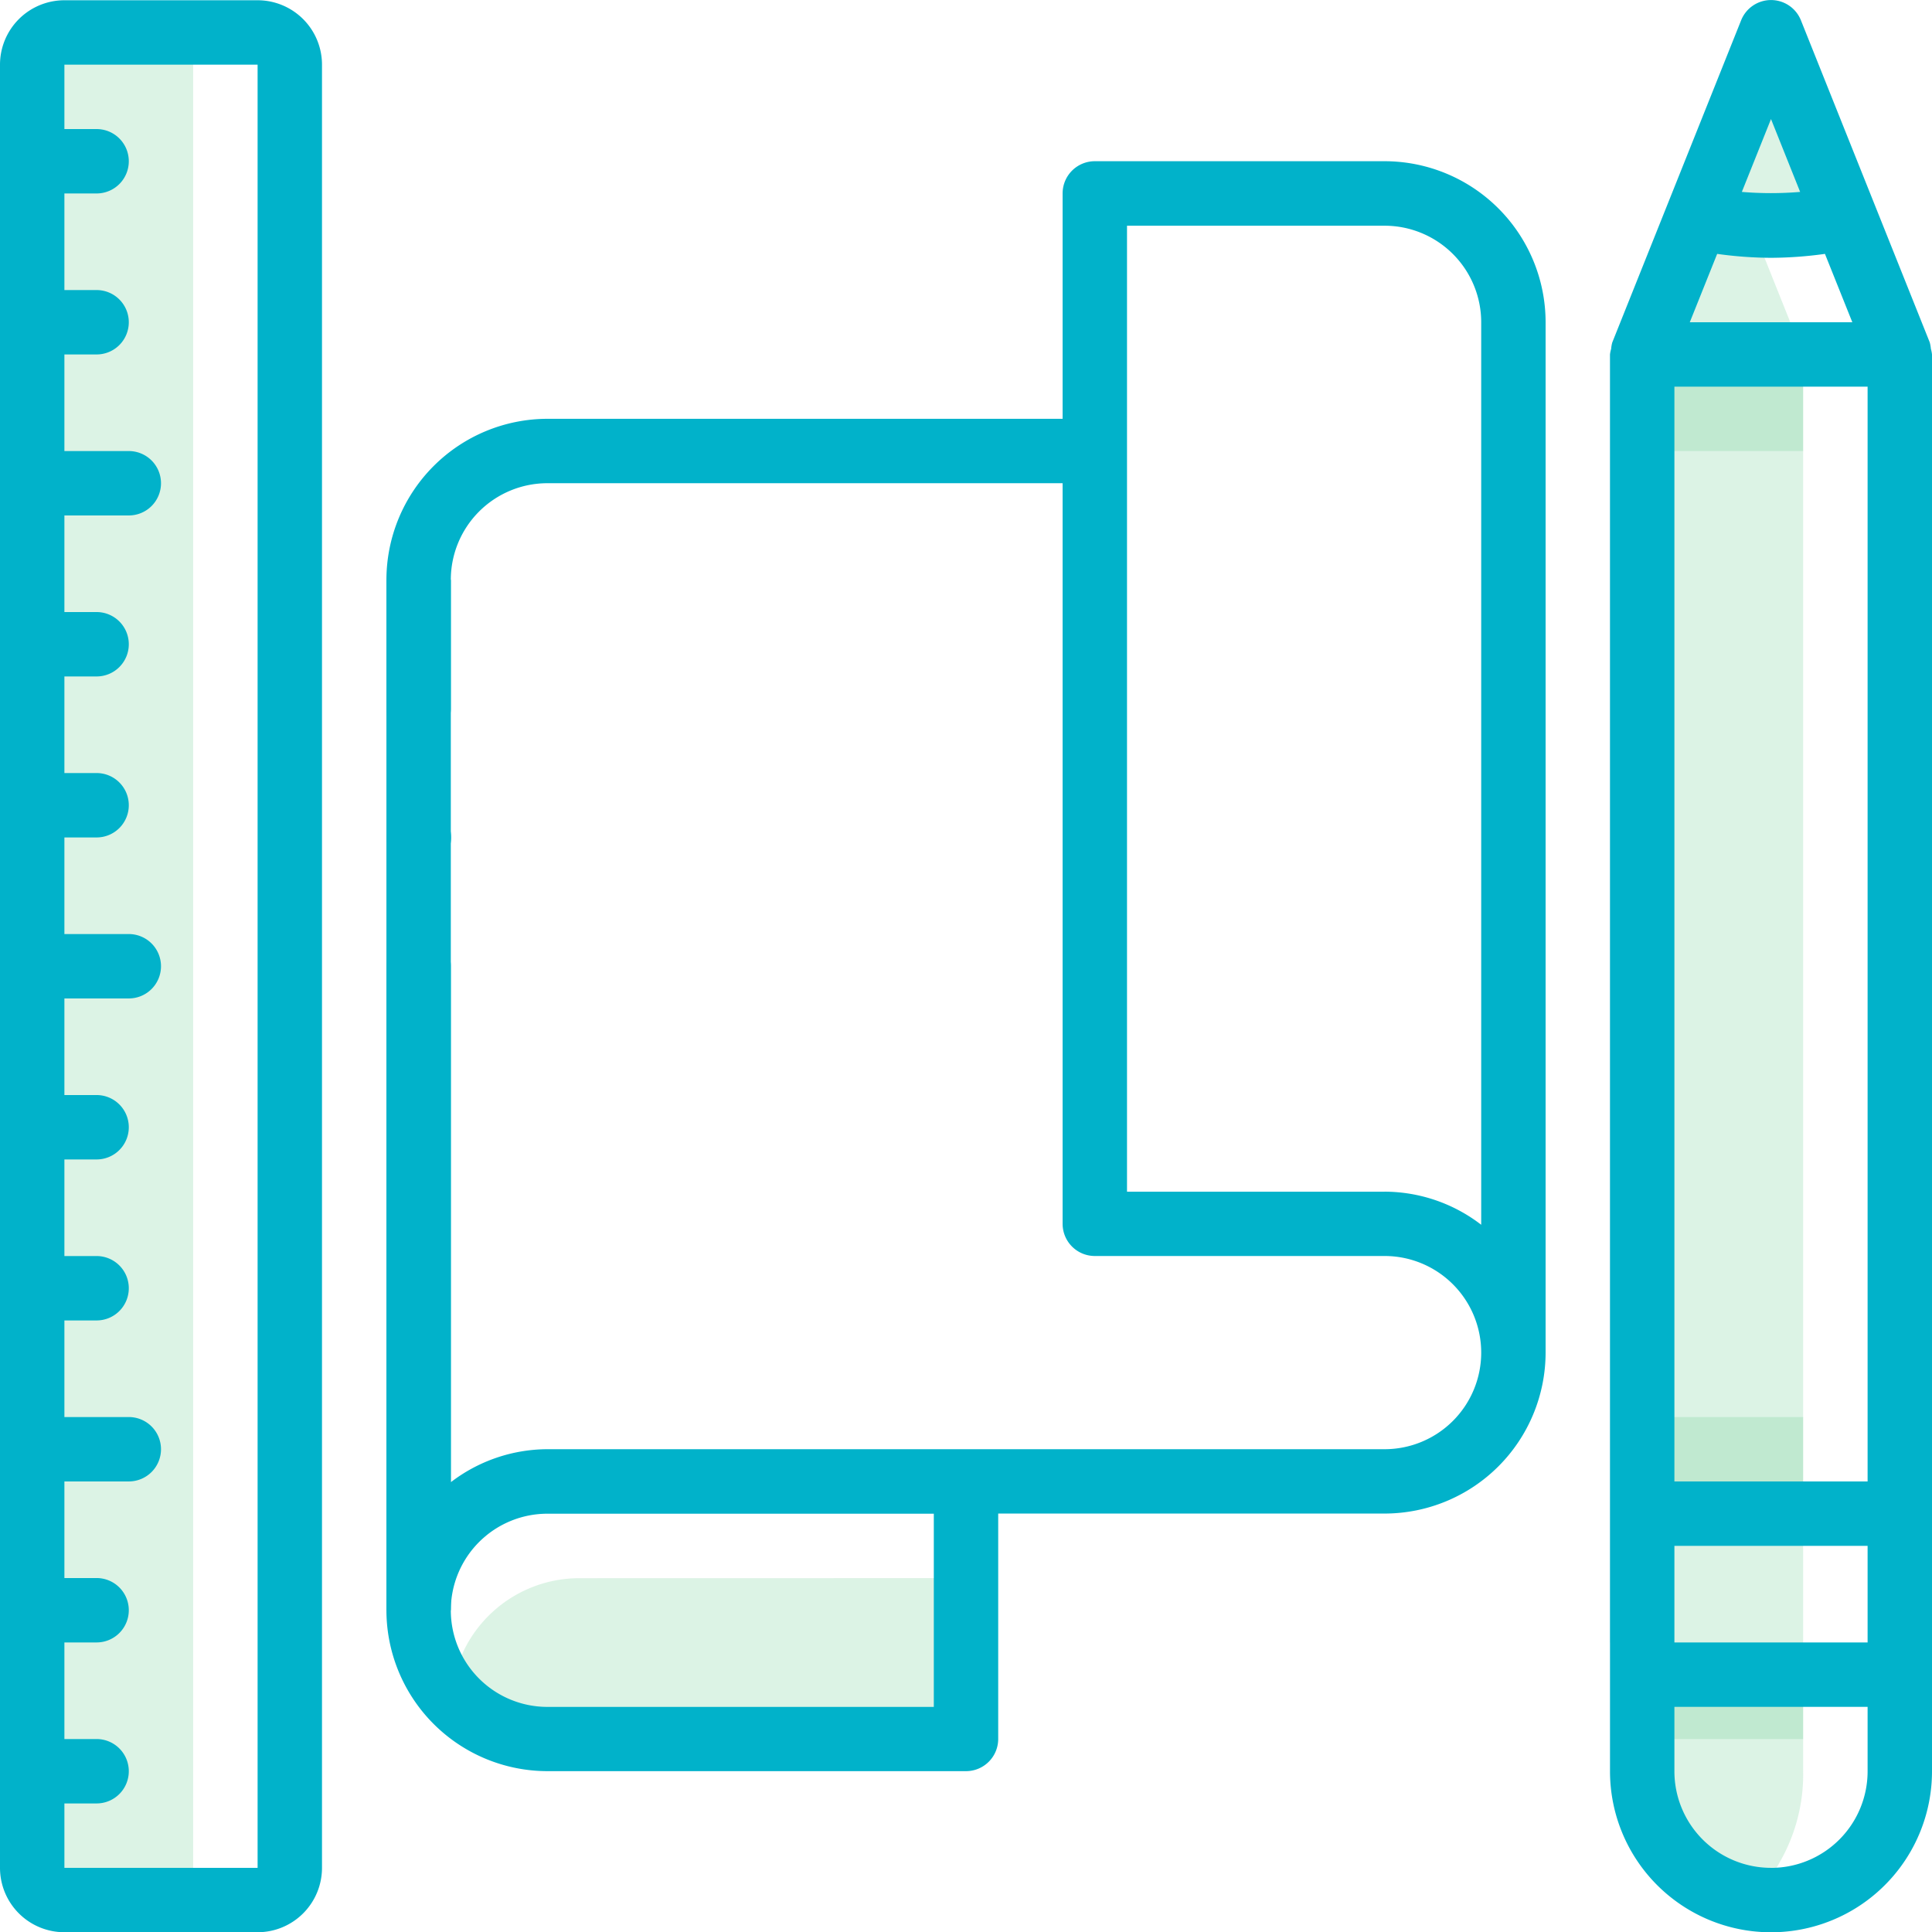
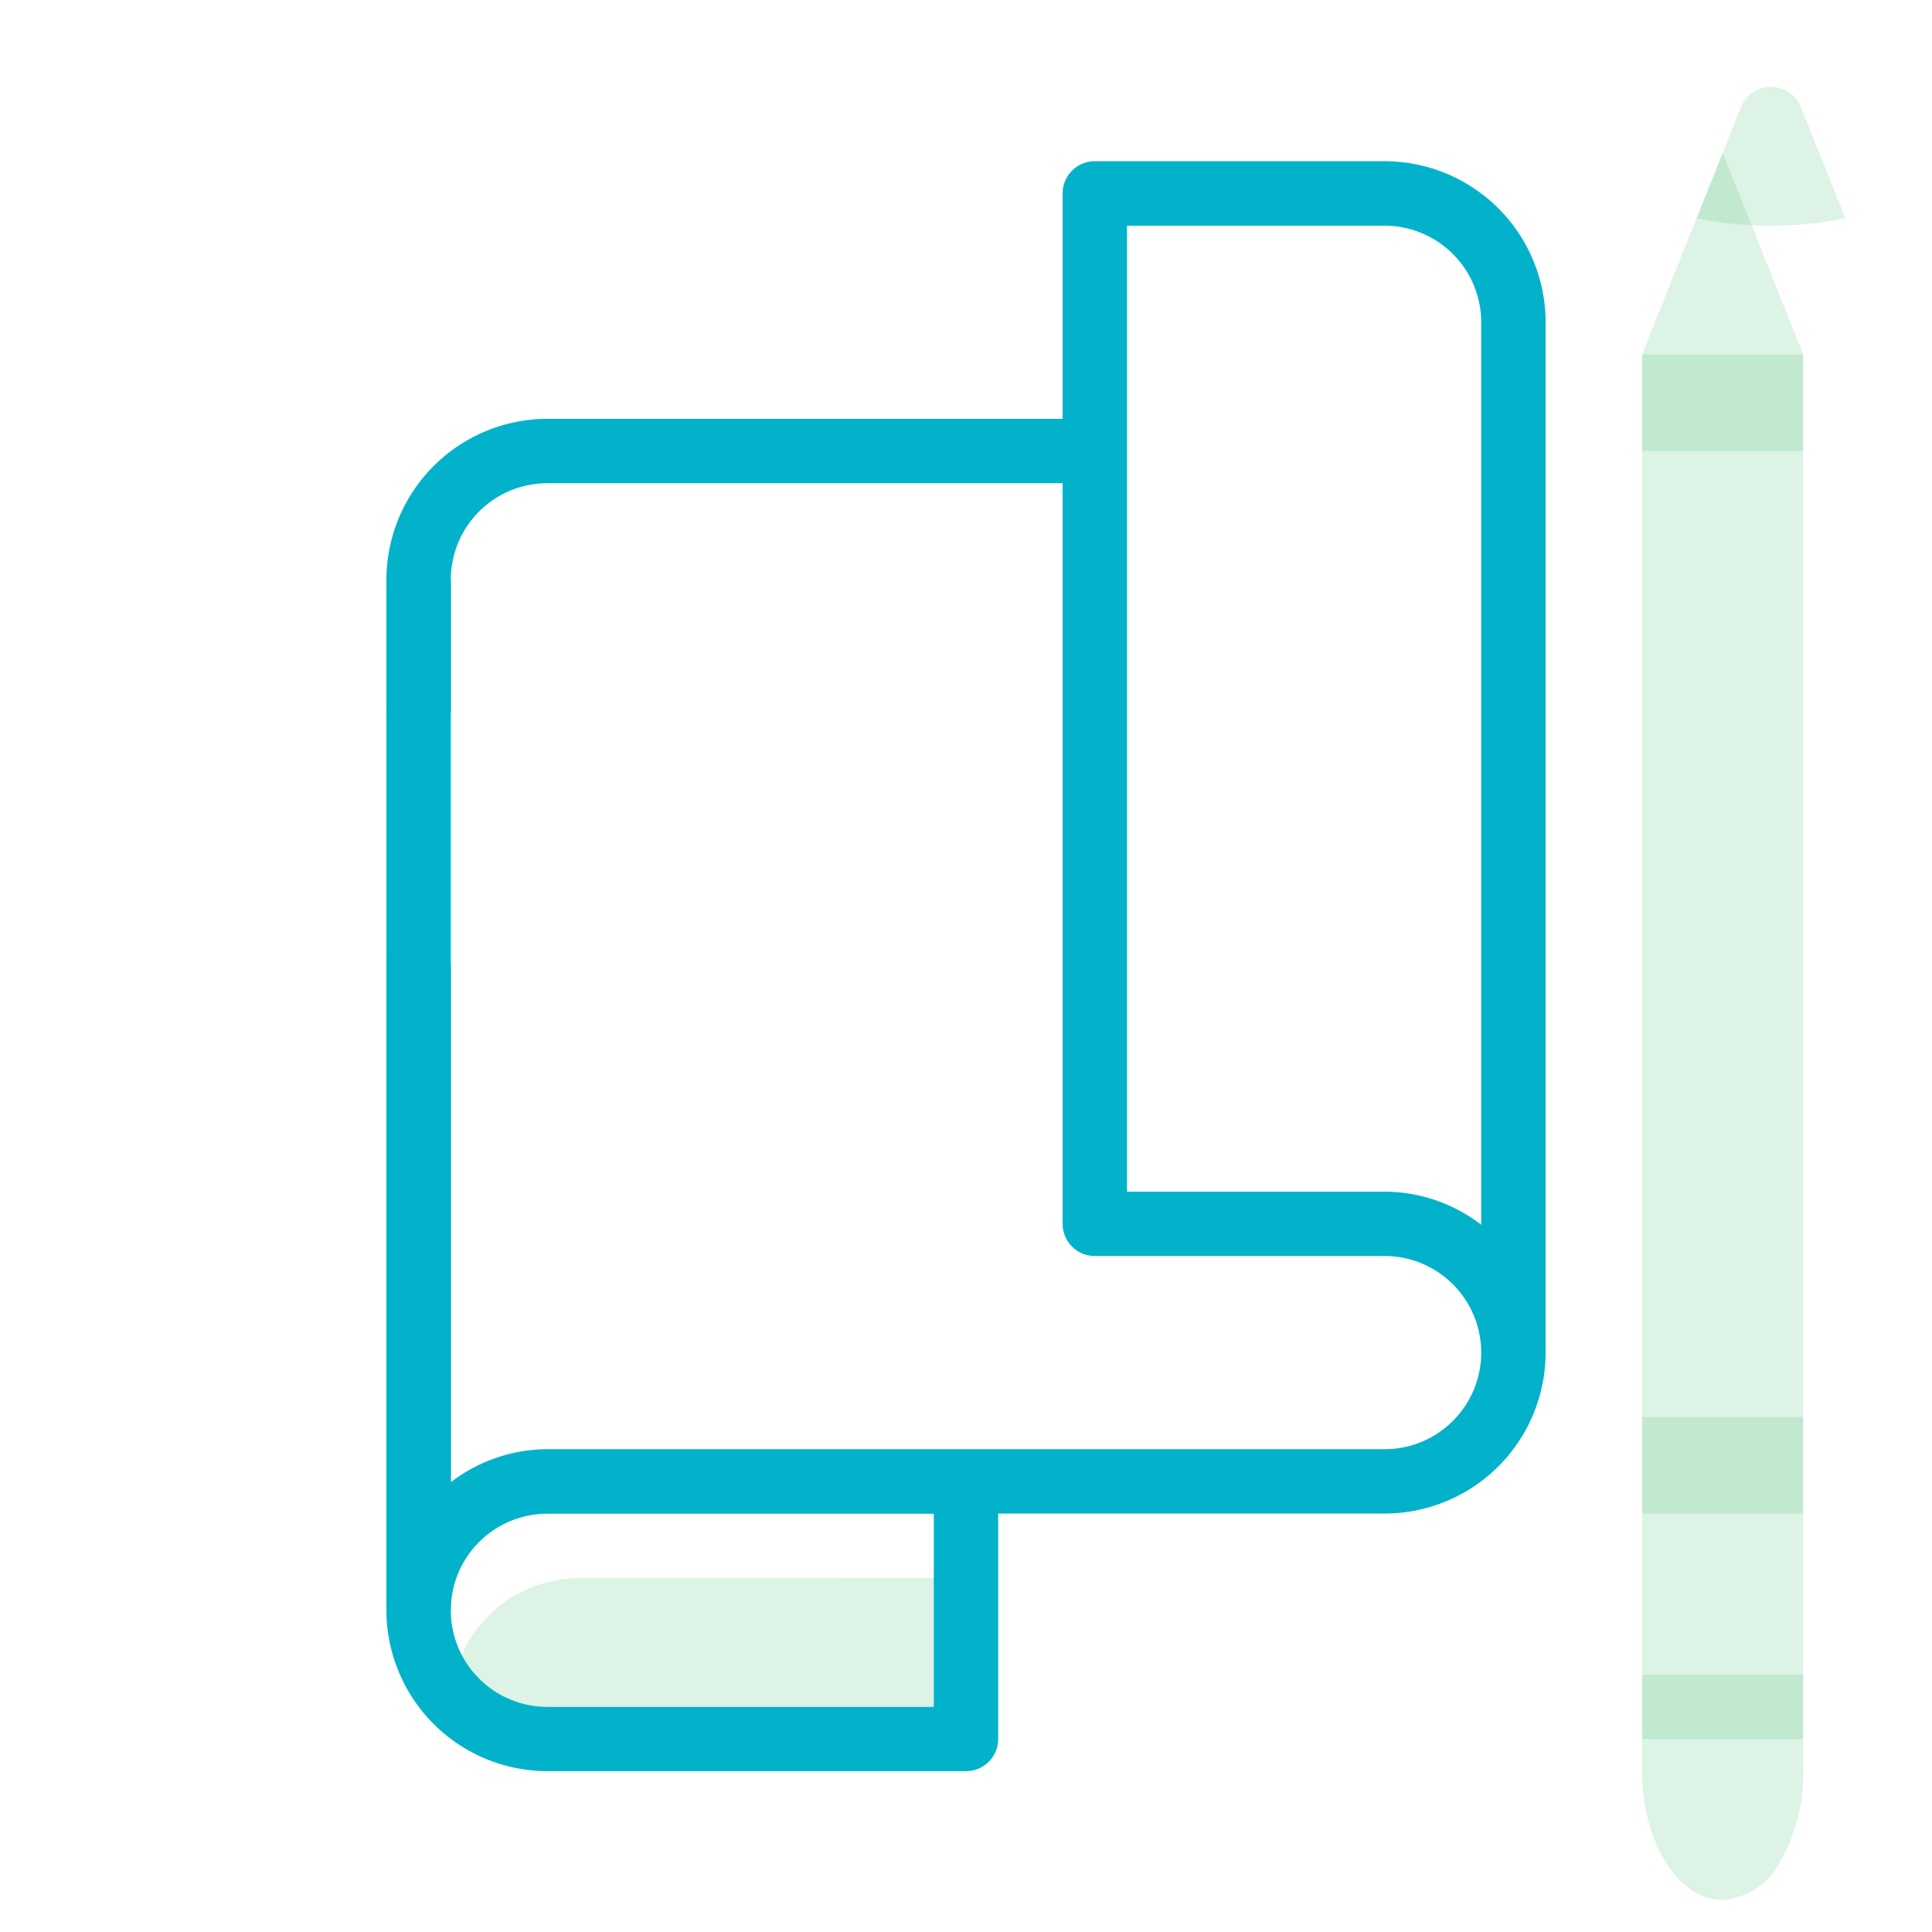
<svg xmlns="http://www.w3.org/2000/svg" width="90.001" height="90.012" viewBox="0 0 90.001 90.012">
  <defs>
    <style>.a{fill:rgba(80,196,129,0.2);}.b{fill:#01b2ca;}</style>
  </defs>
  <g transform="translate(-923 -1379)">
    <g transform="translate(923 1379)">
      <g transform="translate(1.497 1.509)">
        <rect class="a" width="7.498" height="14.999" transform="translate(75.004 64.504)" />
        <path class="a" d="M-265.852,365.718v4.5h-7.5v-4.5l3.75-9.378Z" transform="translate(348.354 -350.716)" />
-         <path class="a" d="M-354.352,350.154h4.5a1.5,1.5,0,0,1,1.5,1.5v84a1.5,1.5,0,0,1-1.5,1.5h-4.5a1.5,1.5,0,0,1-1.5-1.5v-84A1.5,1.5,0,0,1-354.352,350.154Z" transform="translate(355.853 -350.154)" />
        <rect class="a" width="7.498" height="54.004" transform="translate(75.004 15.002)" />
        <path class="a" d="M-265.852,434.3v4.5a8.207,8.207,0,0,1-1.094,4.246,3.279,3.279,0,0,1-2.655,1.754c-2.071,0-3.75-2.681-3.75-6v-4.5Z" transform="translate(348.354 -357.803)" />
        <path class="a" d="M-263.631,359.064a17.142,17.142,0,0,1-3.465.346,17.14,17.14,0,0,1-3.466-.346l2.073-5.176a1.5,1.5,0,0,1,1.394-.942,1.506,1.506,0,0,1,1.394.942Z" transform="translate(348.1 -350.408)" />
        <path class="a" d="M-310.4,429.36v7.5h-19.5a5.933,5.933,0,0,1-4.471-2.009,5.983,5.983,0,0,1,5.972-5.487Z" transform="translate(353.9 -357.354)" />
      </g>
    </g>
    <g transform="translate(923 1379)">
      <path class="b" d="M-334.7,378.206v48h-3v-48Z" transform="translate(355.701 -351.195)" />
-       <path class="b" d="M-336.2,392.758a1.508,1.508,0,0,0,1.4-.927,1.5,1.5,0,0,0-.329-1.64l-.225-.181a1.15,1.15,0,0,0-.27-.134,1.089,1.089,0,0,0-.269-.09,2.563,2.563,0,0,0-.3-.032,1.594,1.594,0,0,0-1.064.436,1.544,1.544,0,0,0-.316.494,1.538,1.538,0,0,0,.316,1.637,1.7,1.7,0,0,0,.5.317A1.508,1.508,0,0,0-336.2,392.758Z" transform="translate(355.7 -352.244)" />
      <path class="b" d="M-283.7,412.26V364.255a7.507,7.507,0,0,0-7.5-7.5h-13.5a1.5,1.5,0,0,0-1.5,1.5v10.5h-24a7.511,7.511,0,0,0-7.5,7.5v6a1.5,1.5,0,0,0,1.5,1.5,1.5,1.5,0,0,0,1.5-1.5v-6a4.5,4.5,0,0,1,4.5-4.5h24v34.5a1.5,1.5,0,0,0,1.5,1.5h13.5a4.5,4.5,0,0,1,4.5,4.5,4.5,4.5,0,0,1-4.5,4.5h-39a7.43,7.43,0,0,0-4.5,1.538v-24.04a1.5,1.5,0,0,0-1.5-1.5,1.5,1.5,0,0,0-1.5,1.5v30a7.508,7.508,0,0,0,7.5,7.5h19.5a1.5,1.5,0,0,0,1.5-1.5v-10.5h18A7.507,7.507,0,0,0-283.7,412.26Zm-7.5-7.5h-12v-45h12a4.5,4.5,0,0,1,4.5,4.5V406.3A7.4,7.4,0,0,0-291.2,404.758Zm-21,24h-18a4.5,4.5,0,0,1-4.5-4.5,4.5,4.5,0,0,1,4.5-4.5h18Z" transform="translate(355.701 -349.245)" />
-       <path class="b" d="M-354.5,438.507h9a3,3,0,0,0,3-3v-84a3,3,0,0,0-3-3h-9a3,3,0,0,0-3,3v84A3,3,0,0,0-354.5,438.507Zm9-87v84h-9v-3h1.5a1.5,1.5,0,0,0,1.5-1.5,1.5,1.5,0,0,0-1.5-1.5h-1.5v-4.5h1.5a1.5,1.5,0,0,0,1.5-1.5,1.5,1.5,0,0,0-1.5-1.5h-1.5v-4.5h3a1.5,1.5,0,0,0,1.5-1.5,1.5,1.5,0,0,0-1.5-1.5h-3v-4.5h1.5a1.5,1.5,0,0,0,1.5-1.5,1.5,1.5,0,0,0-1.5-1.5h-1.5v-4.5h1.5a1.5,1.5,0,0,0,1.5-1.5,1.5,1.5,0,0,0-1.5-1.5h-1.5v-4.5h3a1.5,1.5,0,0,0,1.5-1.5,1.5,1.5,0,0,0-1.5-1.5h-3v-4.5h1.5a1.5,1.5,0,0,0,1.5-1.5,1.5,1.5,0,0,0-1.5-1.5h-1.5v-4.5h1.5a1.5,1.5,0,0,0,1.5-1.5,1.5,1.5,0,0,0-1.5-1.5h-1.5v-4.5h3a1.5,1.5,0,0,0,1.5-1.5,1.5,1.5,0,0,0-1.5-1.5h-3v-4.5h1.5a1.5,1.5,0,0,0,1.5-1.5,1.5,1.5,0,0,0-1.5-1.5h-1.5v-4.5h1.5a1.5,1.5,0,0,0,1.5-1.5,1.5,1.5,0,0,0-1.5-1.5h-1.5v-3Z" transform="translate(357.5 -348.495)" />
-       <path class="b" d="M-275,425.008v6a7.5,7.5,0,0,0,7.5,7.5,7.5,7.5,0,0,0,7.5-7.5v-66a1.482,1.482,0,0,0-.052-.265,1.715,1.715,0,0,0-.053-.3l-6-15a1.5,1.5,0,0,0-1.394-.947,1.5,1.5,0,0,0-1.394.947l-6,15a1.437,1.437,0,0,0-.053.3,1.487,1.487,0,0,0-.055.265v60Zm4.992-64.687a18.566,18.566,0,0,0,2.51.183,18.568,18.568,0,0,0,2.511-.183l1.275,3.184h-7.571ZM-272,420.506h9v4.5h-9Zm0-54h9v51h-9Zm4.5,69a4.5,4.5,0,0,1-4.5-4.5v-3h9v3A4.5,4.5,0,0,1-267.5,435.508Zm0-81.466,1.357,3.394a16.308,16.308,0,0,1-2.715,0Z" transform="translate(350.001 -348.494)" />
    </g>
  </g>
</svg>